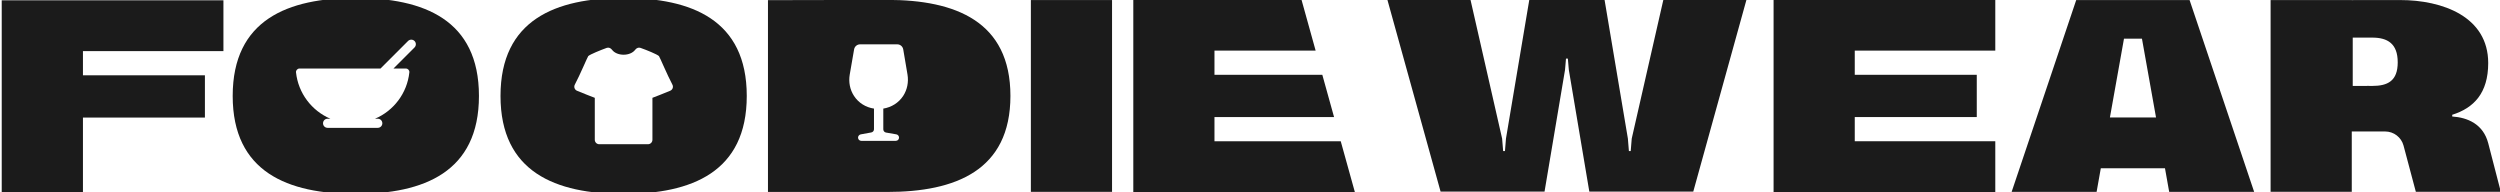
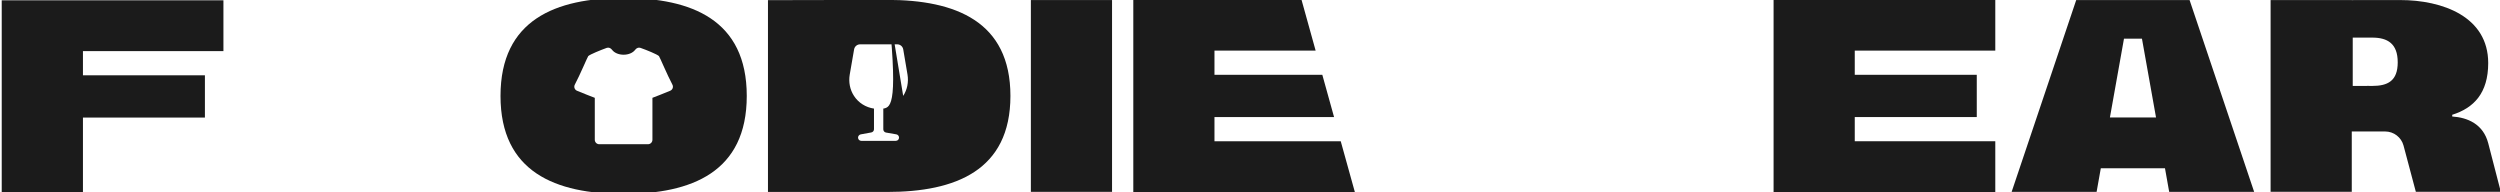
<svg xmlns="http://www.w3.org/2000/svg" width="494" height="38" viewBox="0 0 494 38" fill="none">
  <g clip-path="url(#clip0_1_77)">
-     <path d="M322.43 27.39L322.23 29.85H321.87L321.67 27.38L317.06 -0.04H302.19L297.58 27.38L297.38 29.85H297.02L296.82 27.39L290.57 -0.04H274.15L284.66 37.86H295.82H299.2H305.2L309.25 13.8L309.44 11.58H309.81L310 13.8L314.05 37.86H320.05H323.43H334.59L345.1 -0.04H328.68L322.43 27.39Z" fill="#1B1B1B" />
    <path d="M431.25 0.01H421.88H421.05H412.51H410.26L397.5 37.91H414.29L415.12 33.25H427.8L428.63 37.91H445.42L432.66 0.01H431.25V0.01ZM416.92 23.21L419.7 7.64H423.25L426.03 23.21H416.92Z" fill="#1B1B1B" />
    <path d="M350.46 -0.04V10V14.78V23.13V27.91V37.86V37.95H394.27V27.91H366.5V23.13H390.61V14.78H366.5V10H394.27V-0.04H366.5H350.46Z" fill="#1B1B1B" />
    <path d="M491.68 28.32C490.69 24.49 487.56 23.22 484.56 23.02V22.68C488.82 21.34 491.67 18.4 491.67 12.46C491.67 3.27 482.63 0.01 474.25 0.01L464.71 0.02V0.01H448.67V0.04V23.67V37.9H464.71V25.98H471.31C473.01 25.98 474.5 27.13 474.94 28.77L477.37 37.9H494.16L491.68 28.32ZM468.75 16.98L467.73 16.97V16.98H464.9V7.43H467.73H468.75C471.79 7.43 473.79 8.62 473.79 12.32C473.79 16.02 471.79 16.98 468.75 16.98Z" fill="#1B1B1B" />
    <path d="M219.74 0.01H203.7V37.91H219.74V0.01Z" fill="#1B1B1B" />
    <path d="M239.98 27.91V23.13H263.61L261.29 14.78H239.98V10H259.97L257.18 -0.04H239.98H223.94V10V14.78V23.13V27.91V37.86V37.95H267.72L264.93 27.91H239.98Z" fill="#1B1B1B" />
    <path d="M0.34 0.06V10.1V14.88V23.23V37.96H16.39V23.23H40.49V14.88H16.39V10.1H44.15V0.06H16.39H0.34Z" fill="#1B1B1B" />
    <path d="M123.23 -0.4C109.79 -0.4 98.9 3.92 98.9 18.96C98.9 34 109.79 38.32 123.23 38.32C136.67 38.32 147.56 34 147.56 18.96C147.56 3.91 136.66 -0.4 123.23 -0.4ZM132.44 17.93C131.3 18.42 129.4 19.14 128.92 19.33V27.62C128.92 28.11 128.52 28.5 128.04 28.5H118.41C117.92 28.5 117.53 28.1 117.53 27.62V19.33C117.05 19.14 115.15 18.42 114.01 17.93C113.54 17.73 113.34 17.16 113.59 16.71C114.56 14.9 116.12 11.19 116.24 11.08C116.63 10.73 118.68 9.9 119.89 9.46C120.28 9.32 120.68 9.5 120.93 9.83C121.9 11.14 124.55 11.14 125.52 9.83C125.77 9.5 126.17 9.32 126.56 9.46C127.78 9.89 129.82 10.72 130.21 11.08C130.33 11.19 131.89 14.9 132.86 16.71C133.11 17.16 132.92 17.72 132.44 17.93Z" fill="#1B1B1B" />
-     <path d="M70.31 -0.4C56.87 -0.4 45.98 3.92 45.98 18.96C45.98 34 56.87 38.32 70.31 38.32C83.75 38.32 94.64 34 94.64 18.96C94.64 3.91 83.75 -0.4 70.31 -0.4ZM81.91 9.38L77.75 13.54H80.2C80.6 13.54 80.93 13.89 80.89 14.29C80.45 18.43 77.78 21.9 74.1 23.46H74.65C75.15 23.46 75.55 23.86 75.55 24.36C75.55 24.86 75.15 25.26 74.65 25.26H64.73C64.23 25.26 63.83 24.86 63.83 24.36C63.83 23.86 64.23 23.46 64.73 23.46H65.28C61.6 21.89 58.93 18.42 58.49 14.29C58.45 13.9 58.78 13.54 59.18 13.54H75.19L80.63 8.1C80.98 7.75 81.55 7.75 81.91 8.1C82.26 8.45 82.26 9.02 81.91 9.38Z" fill="#1B1B1B" />
-     <path d="M175.33 -0.02L151.75 0.03V37.93H175.33C188.77 37.93 199.66 33.7 199.66 18.95C199.66 4.21 188.77 -0.02 175.33 -0.02ZM178.47 18.95C177.57 20.33 176.14 21.2 174.54 21.46V25.55C174.54 25.87 174.76 26.13 175.06 26.19L177.13 26.55C177.43 26.61 177.65 26.87 177.65 27.19C177.65 27.55 177.37 27.83 177.01 27.83H170.19C169.83 27.83 169.55 27.55 169.55 27.19C169.55 26.87 169.79 26.61 170.09 26.55L172.18 26.17C172.48 26.11 172.7 25.85 172.7 25.53V21.46C171.09 21.22 169.65 20.34 168.75 18.95C167.95 17.73 167.65 16.22 167.91 14.72L168.77 9.76C168.87 9.18 169.37 8.76 169.95 8.76H177.3C177.88 8.76 178.38 9.18 178.48 9.76L179.32 14.72C179.57 16.22 179.27 17.72 178.47 18.95Z" fill="#1B1B1B" />
+     <path d="M175.33 -0.02L151.75 0.03V37.93H175.33C188.77 37.93 199.66 33.7 199.66 18.95C199.66 4.21 188.77 -0.02 175.33 -0.02ZC177.57 20.33 176.14 21.2 174.54 21.46V25.55C174.54 25.87 174.76 26.13 175.06 26.19L177.13 26.55C177.43 26.61 177.65 26.87 177.65 27.19C177.65 27.55 177.37 27.83 177.01 27.83H170.19C169.83 27.83 169.55 27.55 169.55 27.19C169.55 26.87 169.79 26.61 170.09 26.55L172.18 26.17C172.48 26.11 172.7 25.85 172.7 25.53V21.46C171.09 21.22 169.65 20.34 168.75 18.95C167.95 17.73 167.65 16.22 167.91 14.72L168.77 9.76C168.87 9.18 169.37 8.76 169.95 8.76H177.3C177.88 8.76 178.38 9.18 178.48 9.76L179.32 14.72C179.57 16.22 179.27 17.72 178.47 18.95Z" fill="#1B1B1B" />
  </g>
  <defs>
    <clipPath id="clip0_1_77">
      <rect width="494" height="38" fill="white" />
    </clipPath>
  </defs>
</svg>